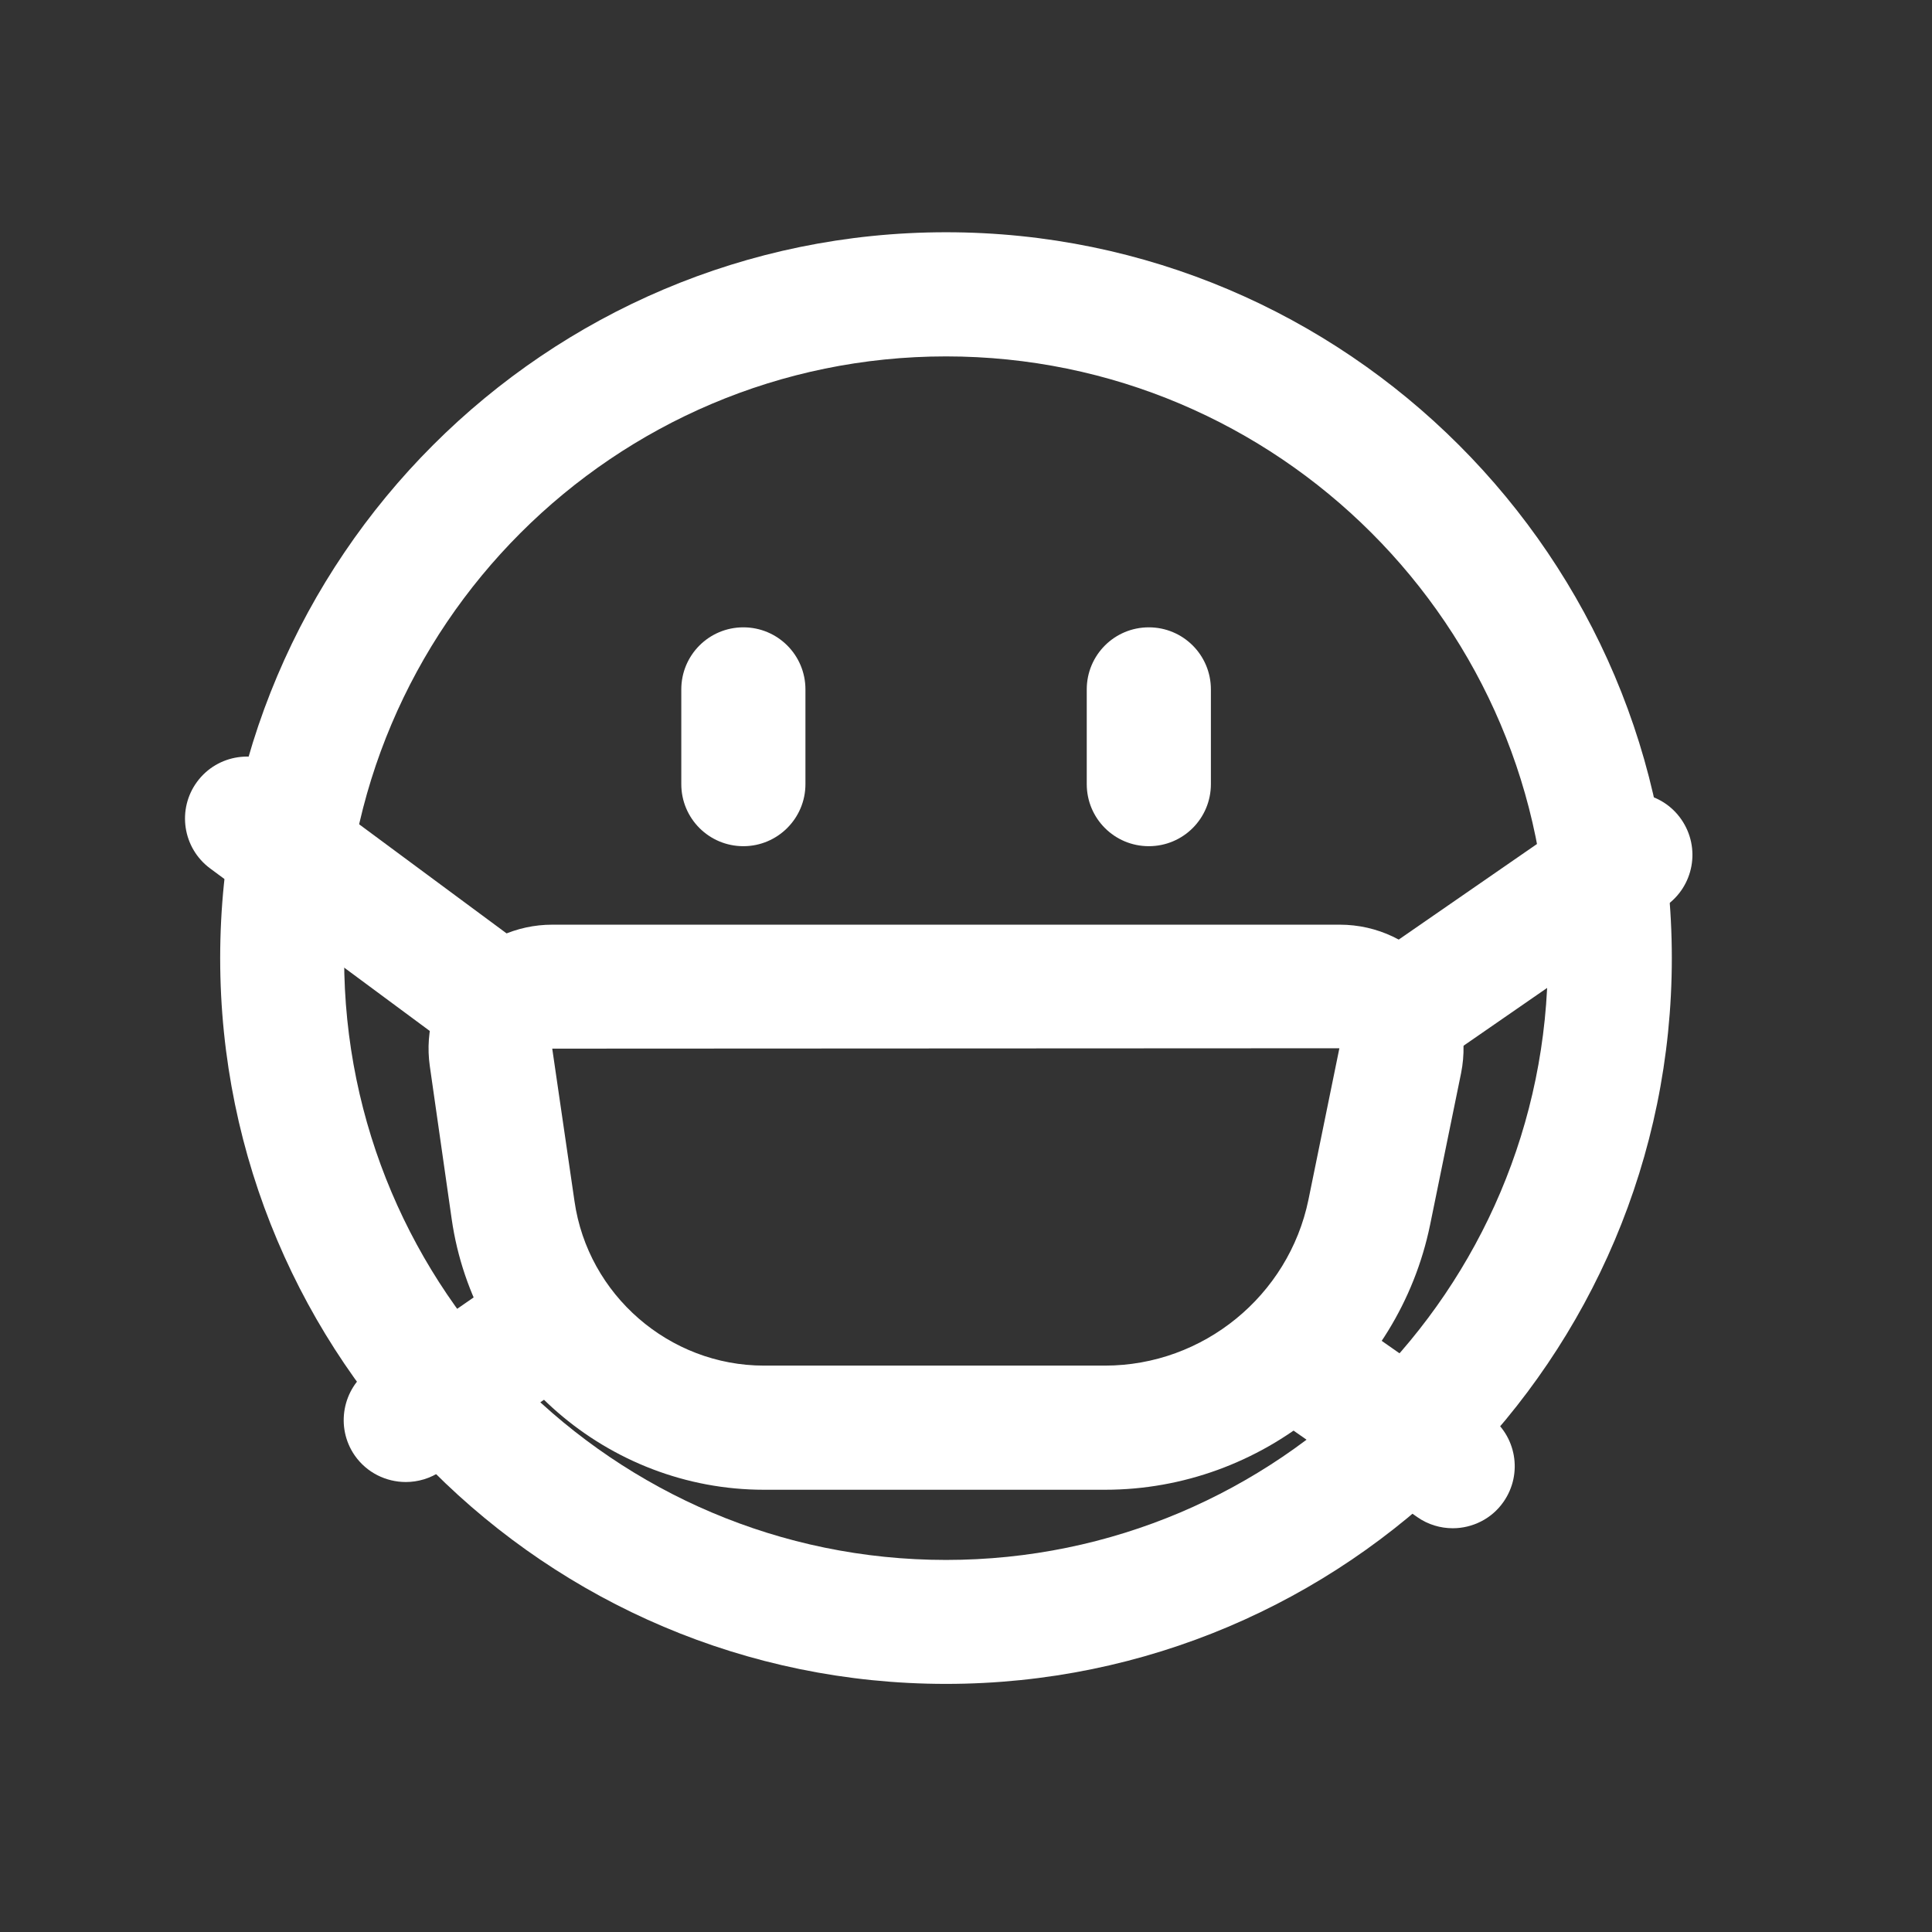
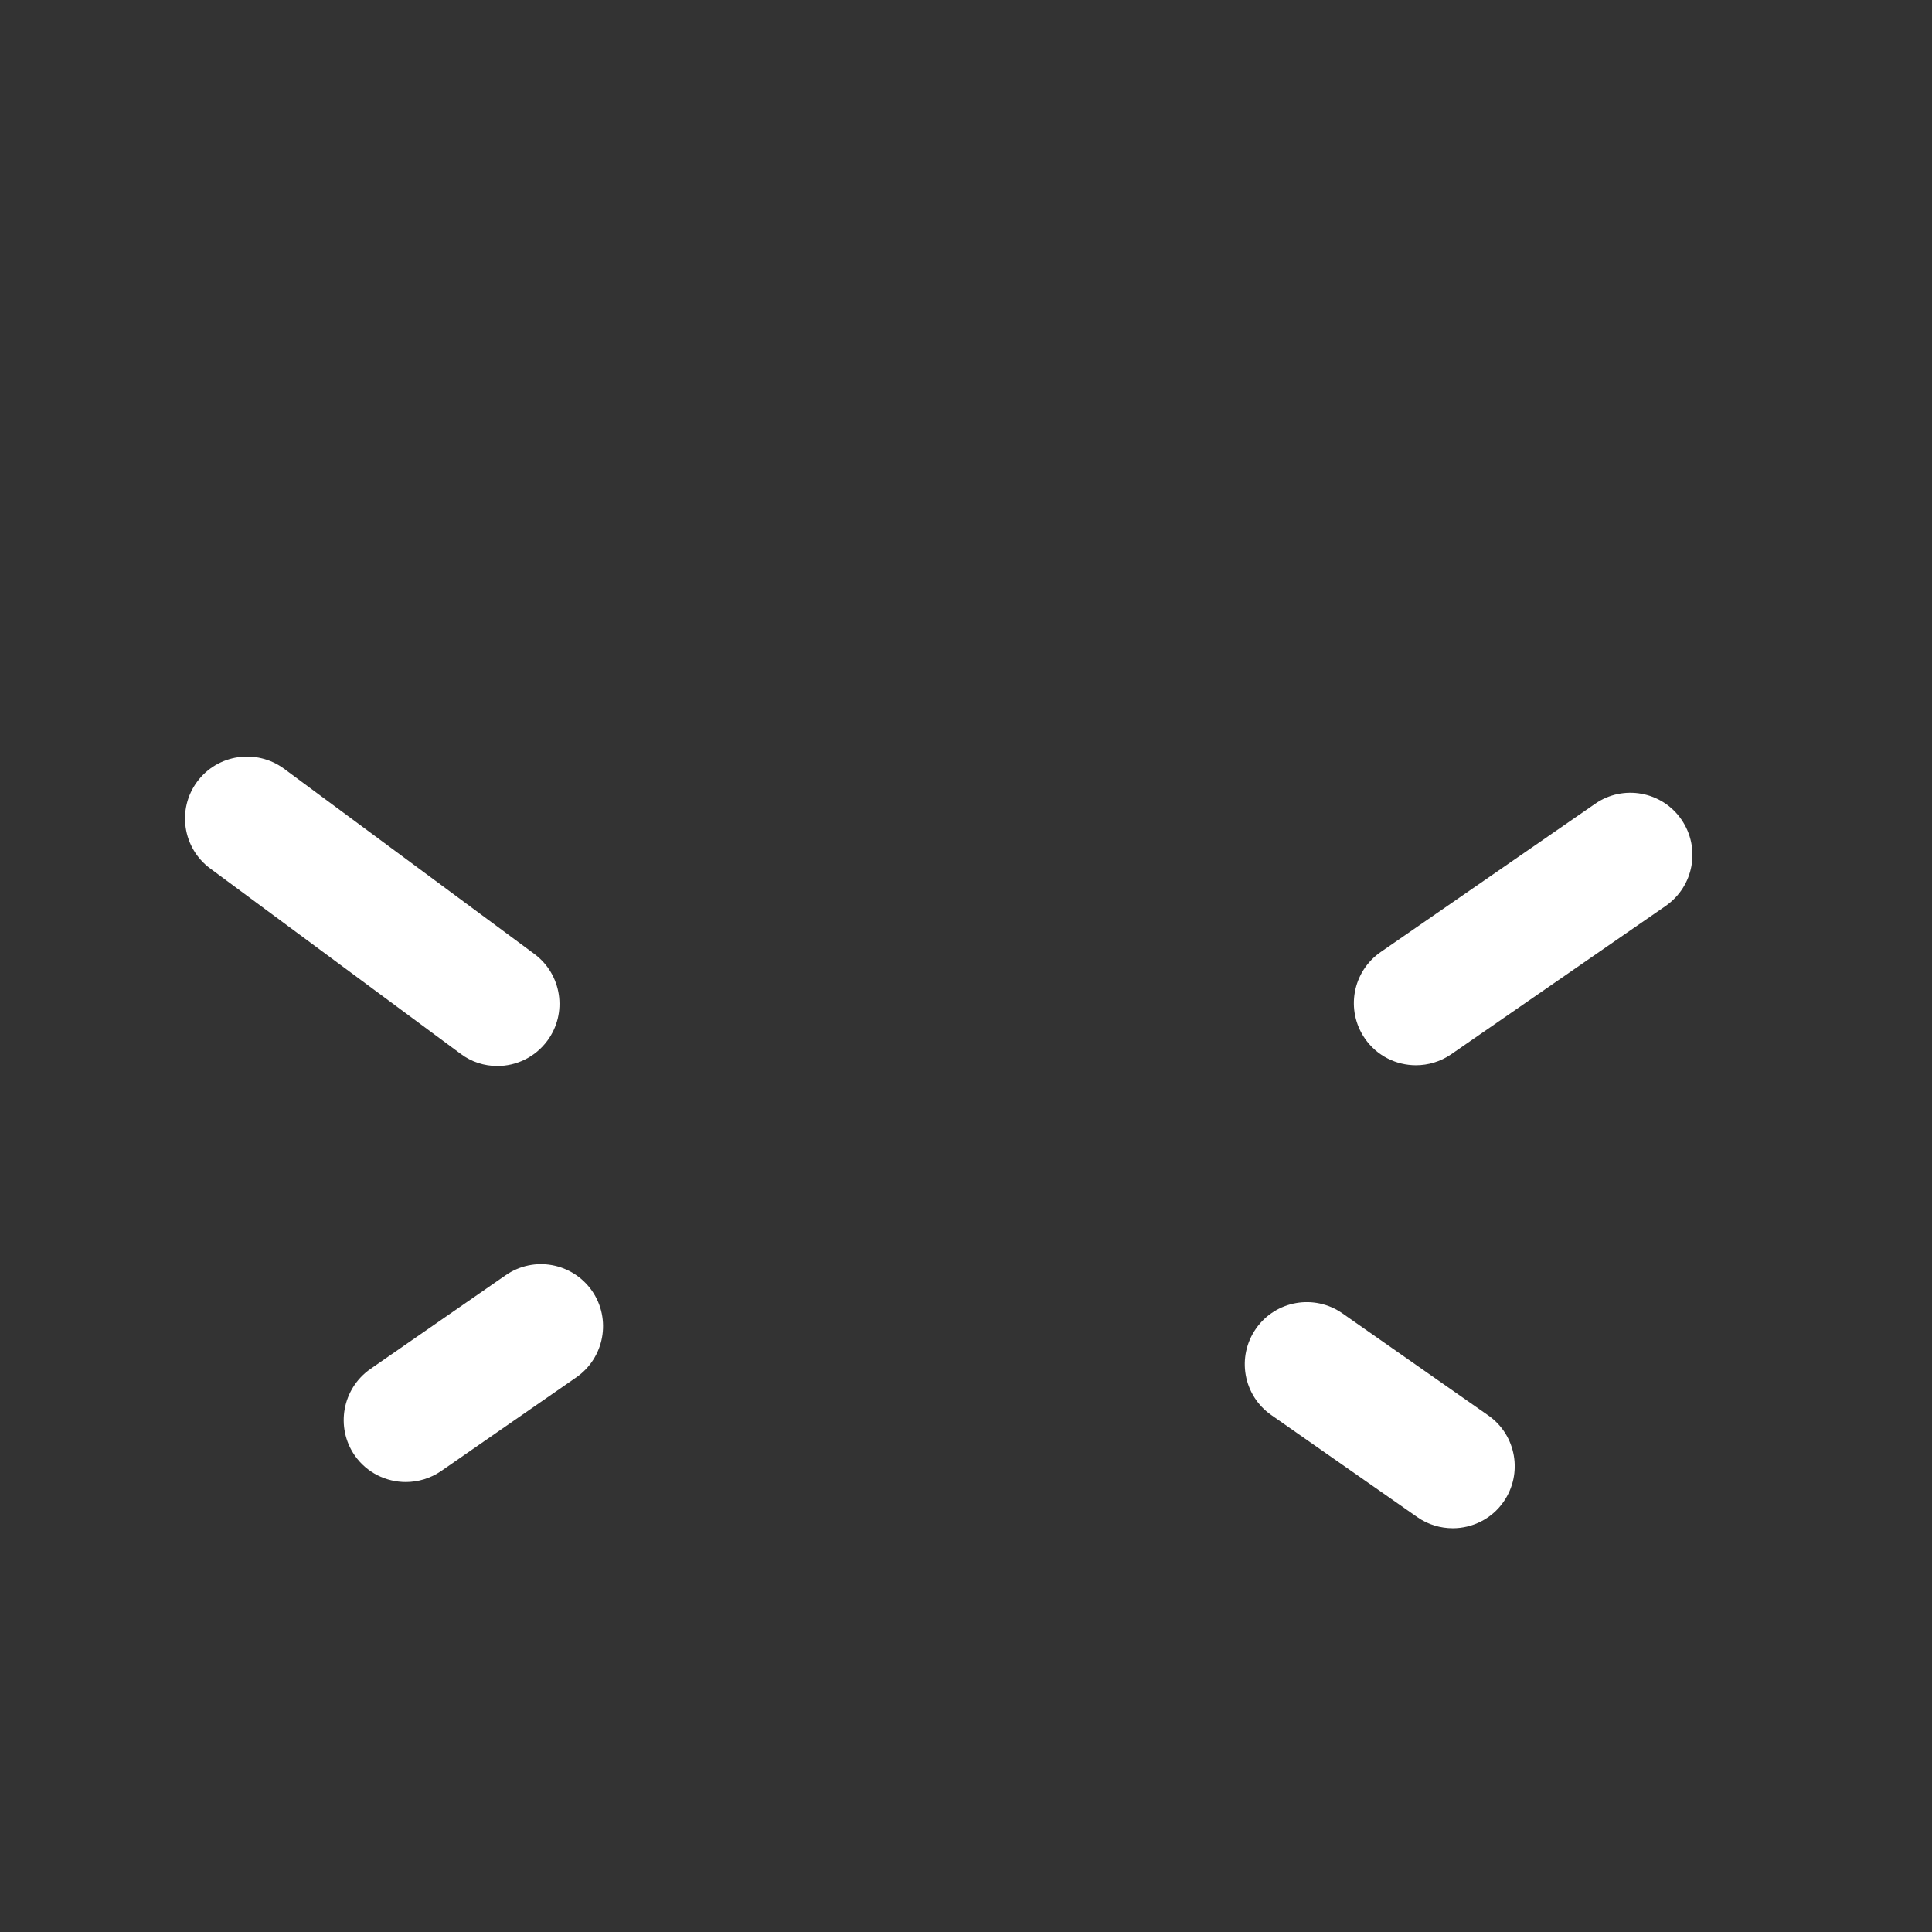
<svg xmlns="http://www.w3.org/2000/svg" class="icon" width="48px" height="48.00px" viewBox="0 0 1024 1024" version="1.1">
  <rect x="0" y="0" width="1024" height="1024" fill="#333333" stroke="none" />
-   <path d="M501.4 892.5c-212.2 0-384.7-172.6-384.7-384.7s172.6-384.7 384.7-384.7 384.7 172.6 384.7 384.7-172.5 384.7-384.7 384.7z m0-703.6c-175.9 0-319 143.1-319 318.9 0 175.9 143.1 319 319 319s319-143.1 319-319-143.1-318.9-319-318.9z" fill="#ffffff" />
-   <path d="M394 448.5c-18.2 0-32.9-14.7-32.9-32.9v-50.2c0-18.2 14.7-32.9 32.9-32.9s32.9 14.7 32.9 32.9v50.2c0 18.2-14.8 32.9-32.9 32.9zM608.9 448.5c-18.2 0-32.9-14.7-32.9-32.9v-50.2c0-18.2 14.7-32.9 32.9-32.9s32.9 14.7 32.9 32.9v50.2c0 18.2-14.7 32.9-32.9 32.9zM585.7 789.6H404.9c-82.7 0-153.8-61.7-165.5-143.5L227.8 565c-2.7-18.9 3-37.9 15.4-52.3 12.5-14.4 30.5-22.6 49.5-22.6h417.4c19.8 0 38.3 8.8 50.8 24.1s17.4 35.2 13.5 54.6L758 649.1c-16.7 81.4-89.2 140.5-172.3 140.5z m124.2-234l-417.2 0.2 11.8 80.9c7.1 49.6 50.2 87.1 100.4 87.1h180.8c52 0 97.3-37 107.8-87.9l16.4-80.3z" fill="#ffffff" />
  <path d="M263.6 565c-6.8 0-13.7-2.1-19.5-6.5l-132.7-98.2c-14.6-10.8-17.7-31.4-6.9-46 10.8-14.6 31.4-17.6 46-6.9l132.7 98.2c14.6 10.8 17.7 31.4 6.9 46-6.5 8.8-16.5 13.4-26.5 13.4zM750.5 564.6c-10.4 0-20.7-4.9-27.1-14.2-10.3-15-6.6-35.4 8.4-45.8L845.5 426c14.8-10.3 35.4-6.6 45.7 8.4 10.3 15 6.6 35.4-8.4 45.8L769 558.9c-5.6 3.8-12.1 5.7-18.5 5.7zM770 810c-6.5 0-13.1-1.9-18.8-5.9L673.8 750c-14.9-10.4-18.5-30.9-8.1-45.8 10.4-14.9 30.9-18.5 45.8-8.1l77.3 54.1c14.9 10.4 18.5 30.9 8.1 45.8-6.3 9.1-16.6 14-26.9 14zM215.1 785.5c-10.4 0-20.7-4.9-27.1-14.1-10.3-14.9-6.6-35.4 8.3-45.8l71.7-49.7c15-10.4 35.4-6.6 45.8 8.3 10.3 14.9 6.6 35.4-8.3 45.8l-71.7 49.7c-5.7 3.9-12.3 5.8-18.7 5.8z" fill="#ffffff" />
</svg>